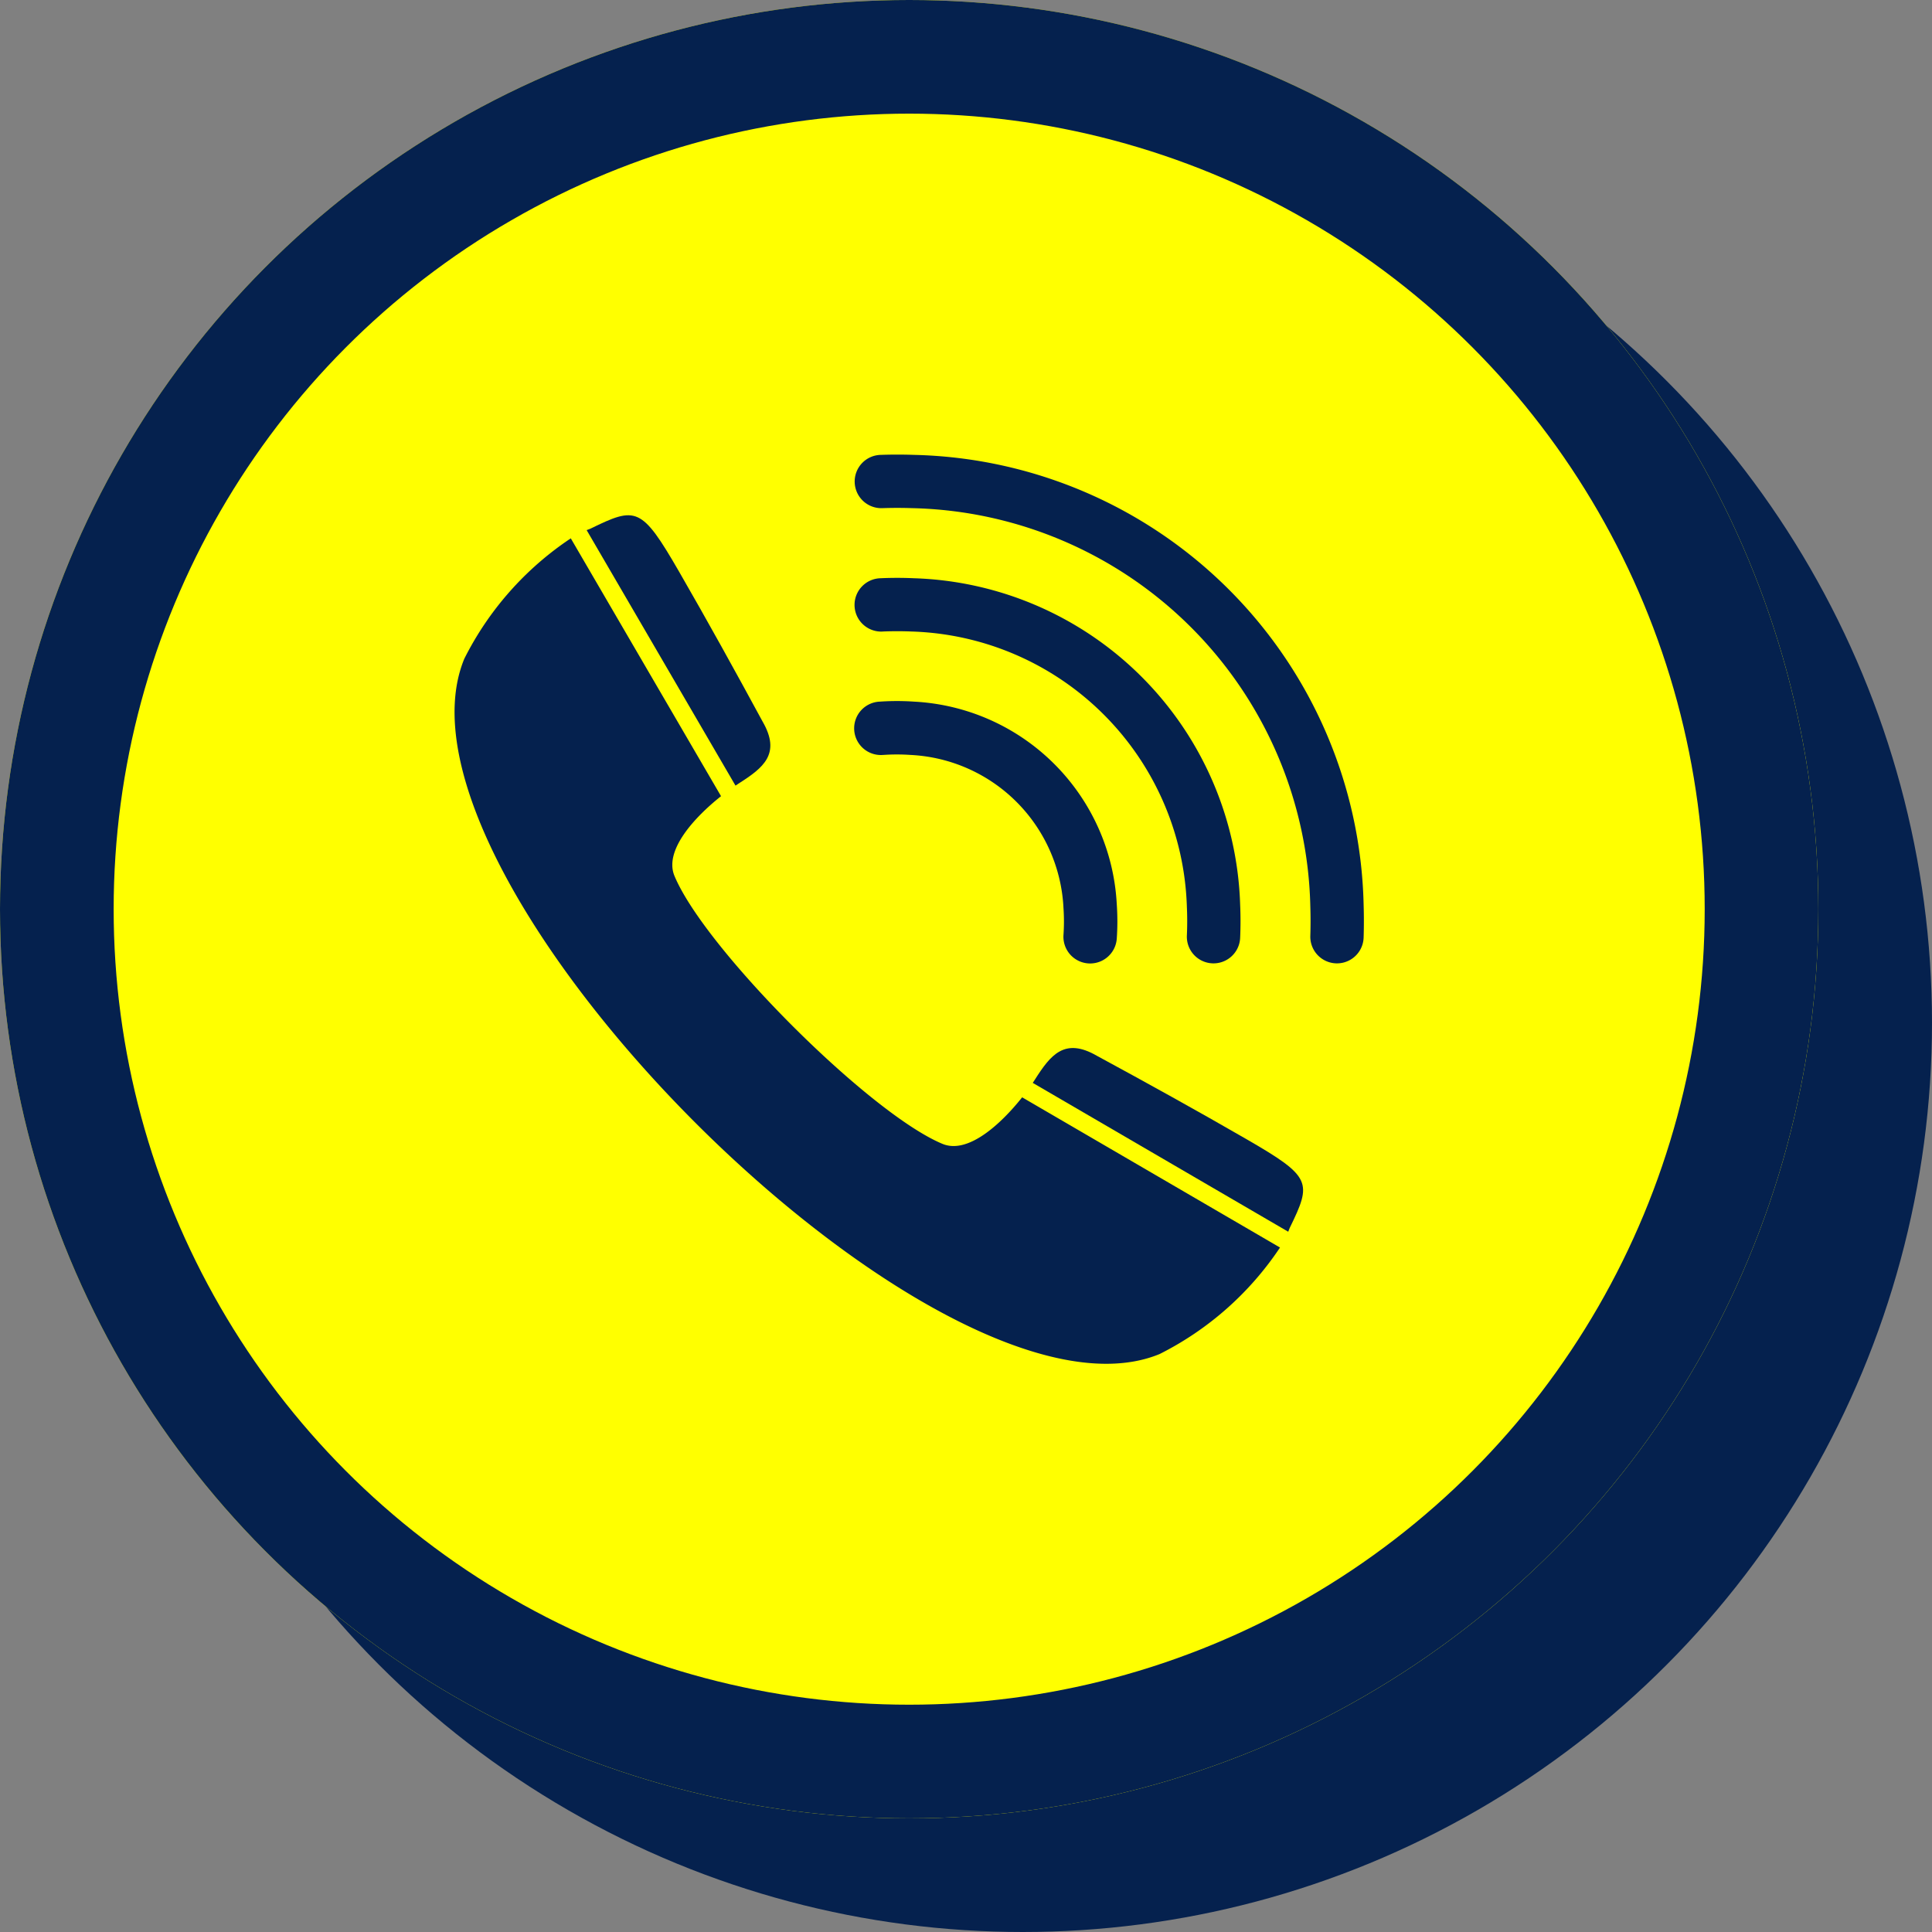
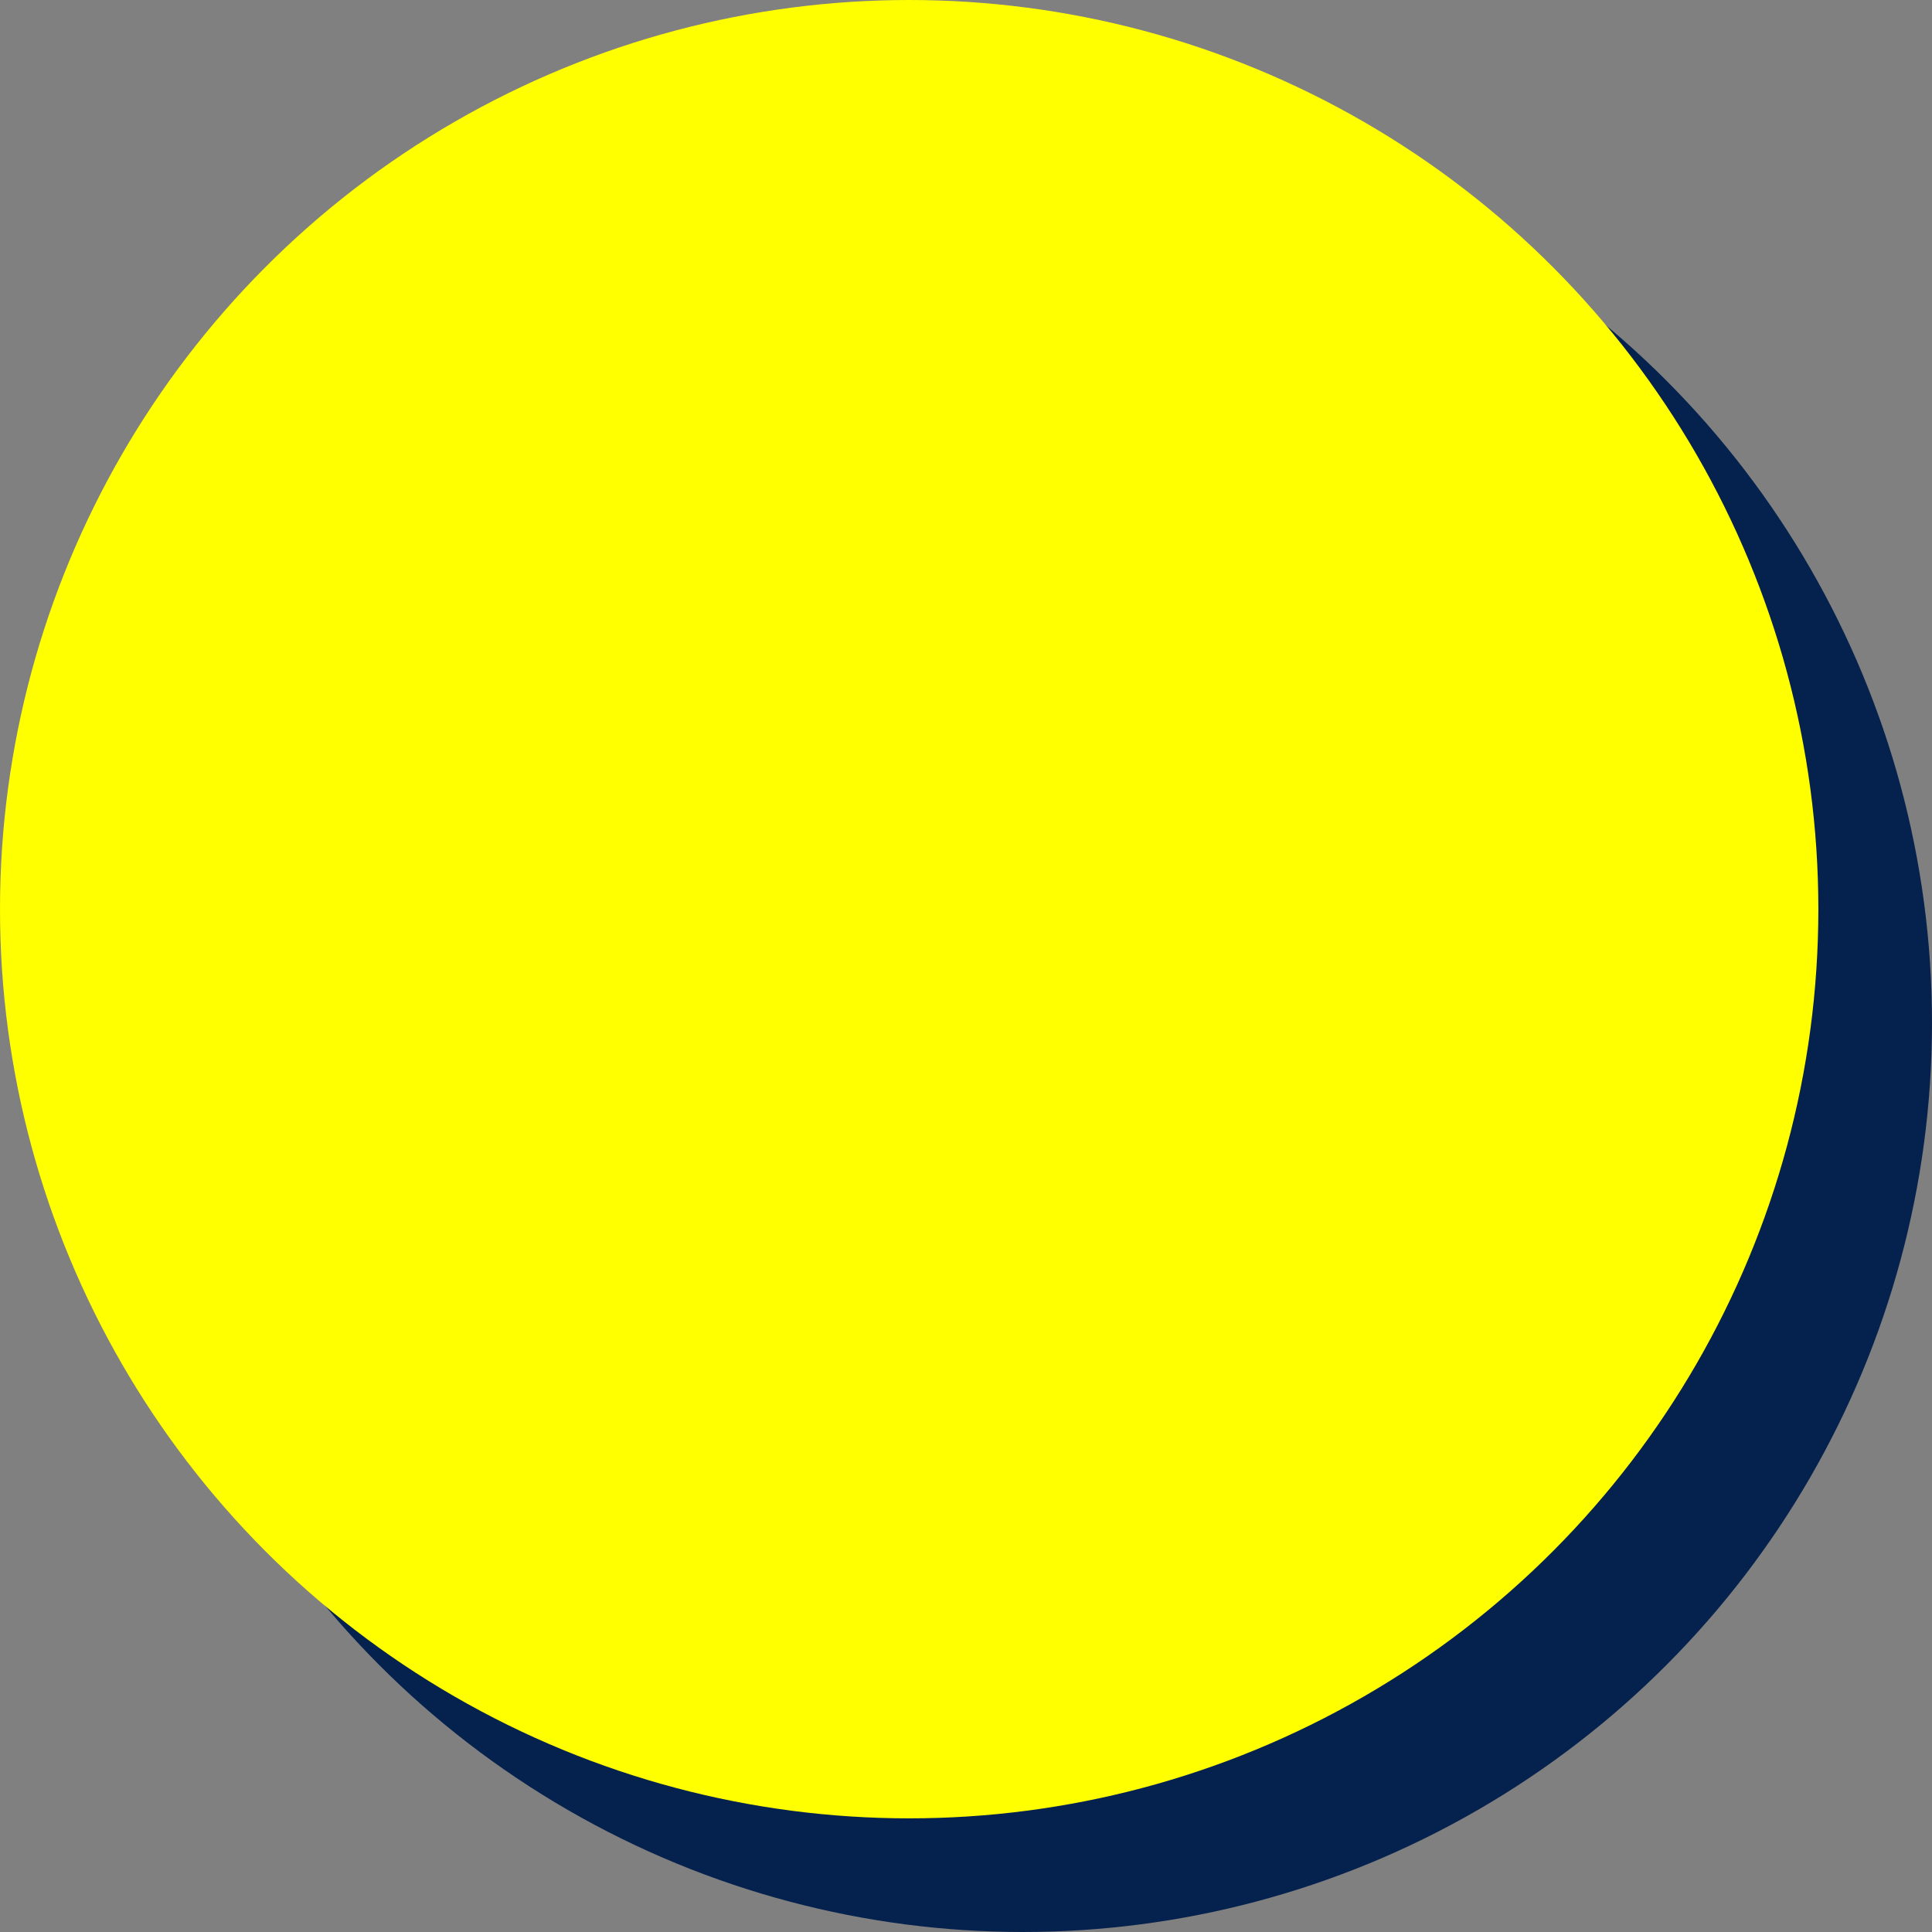
<svg xmlns="http://www.w3.org/2000/svg" width="68" height="68" viewBox="0 0 68 68">
  <rect x="0" y="0" width="68" height="68" fill="#808080" stroke="none" />
  <defs>
    <clipPath id="clip-path">
-       <rect id="長方形_21" data-name="長方形 21" width="32" height="32.001" fill="#05214e" />
-     </clipPath>
+       </clipPath>
  </defs>
  <g id="icon-01" transform="translate(-156 -1348)">
    <circle id="楕円形_6" data-name="楕円形 6" cx="32" cy="32" r="32" transform="translate(160 1352)" fill="#05214e" />
    <g id="楕円形_5" data-name="楕円形 5" transform="translate(156 1348)" fill="#ff0" stroke="#05214e" stroke-width="4">
      <circle cx="32" cy="32" r="32" stroke="none" />
-       <circle cx="32" cy="32" r="30" fill="none" />
    </g>
    <g id="グループ_31" data-name="グループ 31" transform="translate(172 1364)">
      <g id="グループ_30" data-name="グループ 30" clip-path="url(#clip-path)">
        <path id="パス_843" data-name="パス 843" d="M583.676,596.326l-8.992-5.239.077-.119c.55-.862,1.04-1.493,2.179-.835,1.757.952,3.543,1.94,5.271,2.938,2.3,1.328,2.3,1.515,1.517,3.121-.021.042-.033.089-.052.134" transform="translate(-554.334 -568.973)" fill="#05214e" fill-rule="evenodd" />
-         <path id="パス_844" data-name="パス 844" d="M131.26,60.87l5.239,8.993.118-.078c.862-.55,1.494-1.039.835-2.178-.952-1.757-1.94-3.544-2.937-5.272-1.328-2.3-1.515-2.3-3.121-1.516-.042.02-.089.033-.134.051" transform="translate(-126.612 -58.212)" fill="#05214e" fill-rule="evenodd" />
        <path id="パス_845" data-name="パス 845" d="M9.378,92.322,4.09,83.247A11.042,11.042,0,0,0,.342,87.485c-3.19,7.741,16.73,27.662,24.472,24.472a11.052,11.052,0,0,0,4.238-3.749l-9.076-5.287c-.734.924-1.9,2.015-2.805,1.638C14.6,103.489,8.81,97.7,7.739,95.128c-.375-.9.715-2.073,1.639-2.806" transform="translate(0 -80.299)" fill="#05214e" fill-rule="evenodd" />
        <path id="パス_846" data-name="パス 846" d="M398.955,1.885A.938.938,0,1,1,398.9.01c.388-.013.775-.013,1.156,0a16.2,16.2,0,0,1,15.833,15.833q.018.572,0,1.155a.938.938,0,0,1-1.876-.058q.017-.524,0-1.038A14.339,14.339,0,0,0,399.993,1.885q-.513-.017-1.038,0" transform="translate(-383.894)" fill="#05214e" />
-         <path id="パス_847" data-name="パス 847" d="M398.955,124.43a.939.939,0,1,1-.081-1.876q.593-.026,1.171,0a11.862,11.862,0,0,1,11.487,11.487q.026.578,0,1.17a.938.938,0,0,1-1.875-.08q.023-.512,0-1.009a10,10,0,0,0-9.692-9.693c-.331-.014-.669-.014-1.009,0" transform="translate(-383.883 -118.202)" fill="#05214e" />
        <path id="パス_848" data-name="パス 848" d="M398.945,246.855a.94.94,0,1,1-.125-1.875,8.7,8.7,0,0,1,1.2,0,7.536,7.536,0,0,1,7.138,7.138,8.7,8.7,0,0,1,0,1.2.94.94,0,0,1-1.876-.124,6.987,6.987,0,0,0,0-.95,5.667,5.667,0,0,0-5.388-5.388,6.962,6.962,0,0,0-.95,0" transform="translate(-383.851 -236.285)" fill="#05214e" />
      </g>
    </g>
  </g>
</svg>